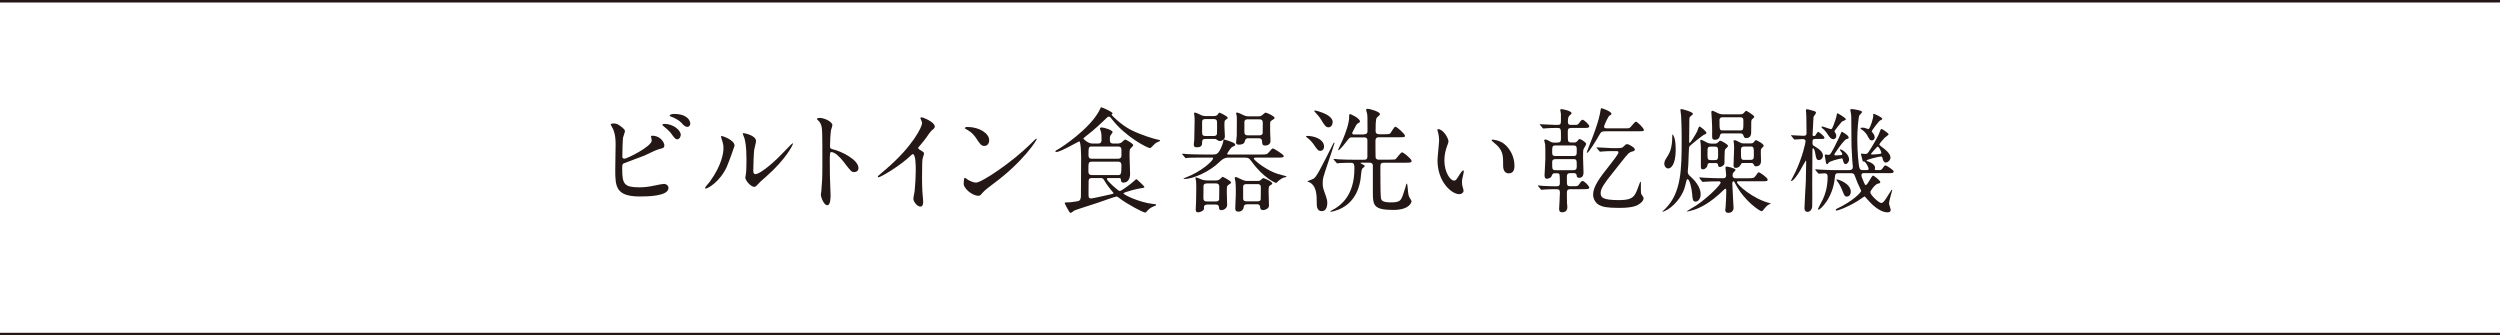
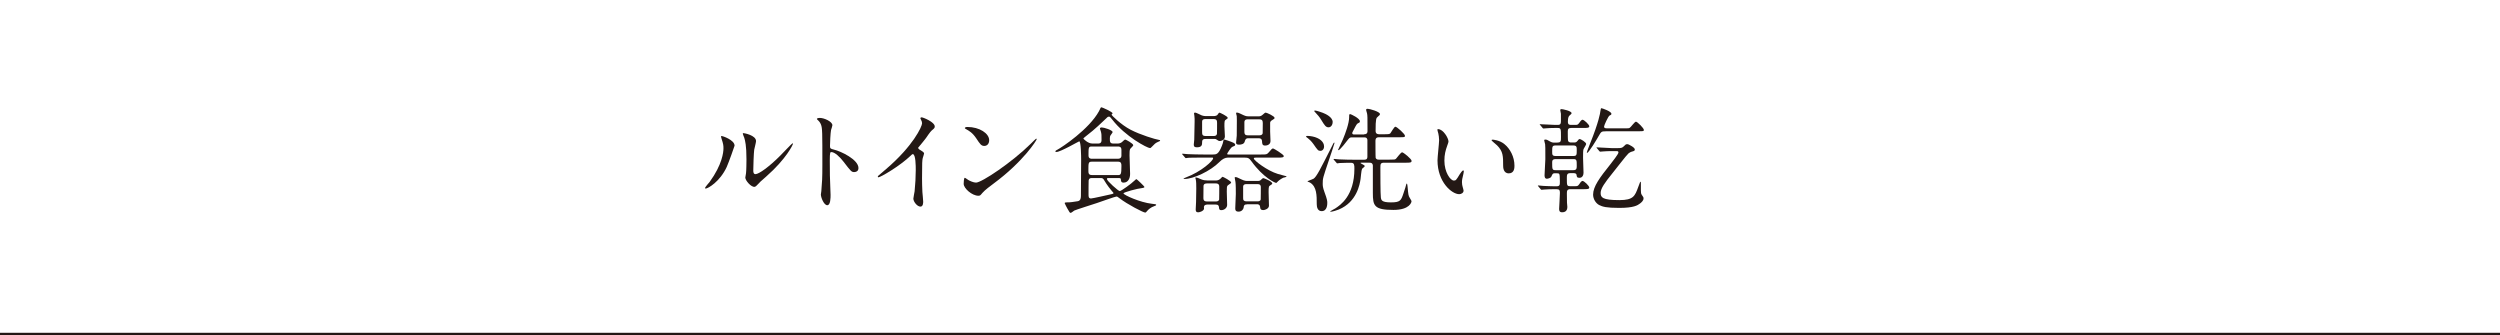
<svg xmlns="http://www.w3.org/2000/svg" id="_レイヤー_2" viewBox="0 0 700 93.88">
  <defs>
    <style>.cls-1{fill:none;stroke:#231815;stroke-miterlimit:10;stroke-width:.7px;}.cls-2{fill:#231815;stroke-width:0px;}</style>
  </defs>
  <g id="_レイヤー_2-2">
-     <line class="cls-1" y1=".35" x2="700" y2=".35" />
    <line class="cls-1" y1="93.53" x2="700" y2="93.53" />
-     <path class="cls-2" d="M174.45,35.9c.22.16.54.54.54.83s-.51,1.54-.54,1.82c-.13,1.12-.19,3.97-.19,5.31,0,.19.06.58.61.58.64,0,7.62-3.39,7.62-5.12,0-.19-.22-1.09-.22-1.18,0-.13.22-.13.45-.13,2.18,0,3.3,1.89,3.3,2.69,0,.74-.48.83-1.41,1.02-.74.16-3.62,1.6-4.22,1.86-.9.38-5.63,2.08-5.79,2.18-.38.26-.38.42-.38,1.63,0,4.19.61,5.06,4.8,5.06,1.34,0,2.62-.13,4.67-.58.42-.1,1.82-.38,2.21-.38.67,0,1.28.51,1.28,1.12,0,2.4-6.14,2.4-8.13,2.4-6.62,0-6.78-2.85-6.78-7.39,0-1.15.1-6.18.1-7.23,0-2.62-.48-3.81-.83-4.48-.48-.9-.54-.99-.54-1.06,0-.19.45-.29.74-.29.93,0,1.38.22,2.75,1.34ZM190.61,37.79c0,.38-.35,1.22-.96,1.22-.48,0-.77-.29-1.63-1.5-.35-.48-.61-.86-2.11-2.08-.13-.1-.45-.35-.45-.48,0-.16.29-.26.58-.26,2.46,0,4.58,1.76,4.58,3.1ZM193.29,34.56c0,.42-.26.96-.8.96-.67,0-1.06-.42-1.7-1.15-.54-.61-1.95-1.41-2.85-1.7-.32-.1-.42-.26-.42-.35,0-.26.8-.42,1.18-.42,3.94,0,4.58,2.08,4.58,2.66Z" />
    <path class="cls-2" d="M203.5,46.72c-1.92,4.16-5.28,6.08-5.92,6.08-.13,0-.16-.1-.16-.16,0-.26,1.02-1.38,1.28-1.7,3.52-4.83,3.87-8.32,3.87-9.38,0-.83-.03-1.18-.54-2.75-.06-.22-.13-.42-.13-.58,0-.1.03-.16.16-.16.22,0,3.62,1.09,3.62,2.72,0,.1-1.63,4.7-2.18,5.92ZM208.69,49.69c0-.16.16-.99.19-1.15.1-.61.13-3.14.13-3.94,0-3.9-.38-5.22-.61-6.02-.06-.16-.42-.99-.42-1.15,0-.13.13-.16.19-.16.16,0,3.52.58,3.52,2.24,0,.38-.45,2.05-.51,2.4-.13.86-.26,4.74-.26,5.79,0,.42.03,1.06.61,1.06.96,0,3.9-2.11,6.98-5.22.54-.54,3.26-3.42,3.39-3.42.06,0,.13.06.13.13,0,.26-1.86,4.22-7.46,9.15-1.66,1.44-1.98,1.76-2.21,2.05-.54.61-.83.83-1.06.86-.93.16-2.62-1.73-2.62-2.62Z" />
    <path class="cls-2" d="M229.61,33.02c1.15,0,3.46,1.02,3.46,2.05,0,.22-.32,1.15-.38,1.34-.16.8-.29,3.65-.29,4.45,0,.7.13.8,1.06,1.02,1.95.45,6.91,2.78,6.91,5.18,0,1.06-.99,1.12-1.15,1.12-.8,0-.9-.13-3.04-2.91-.9-1.18-2.4-2.69-3.39-2.69-.32,0-.45,0-.45,2.37,0,3.39.03,5.09.16,7.97.03.35.06,1.15.06,1.63,0,.8,0,2.91-.93,2.91s-1.79-2.18-1.79-3.01c0-.13.13-.8.13-.93.22-2.66.29-3.49.29-7.42,0-9.15,0-10.17-.38-11.2-.26-.67-.58-.99-1.09-1.47l-.06-.13c.03-.29.86-.29.9-.29Z" />
    <path class="cls-2" d="M257.36,41.82c1.25.77,1.38.9,1.38,1.18,0,.19-.35,1.09-.38,1.28-.13.58-.19,1.25-.19,5.66,0,.86.03,2.59.1,3.84.03.38.22,2.24.22,2.66,0,.32,0,1.41-.77,1.41-.9,0-1.98-1.38-1.98-2.24,0-.32.32-1.73.35-2.05.19-1.73.32-4.19.32-5.89,0-1.15,0-4.51-.83-4.51-.16,0-.29.13-.54.38-3.14,3.01-8.51,6.11-9.09,6.11-.1,0-.16-.06-.16-.19,0-.1.03-.16.1-.22.83-.74,1.73-1.47,2.24-1.92,7.55-6.46,10.05-11.9,10.05-12.8,0-.32-.1-.61-.26-.9-.03-.06-.22-.45-.22-.51,0-.13.16-.26.32-.26.48,0,3.71,1.34,3.71,2.56,0,.32-.16.54-.29.64-.86.7-.99.9-2.18,2.62-.54.77-1.57,1.92-2.18,2.69,0,.19.1.32.29.45Z" />
    <path class="cls-2" d="M278.22,51.39c-.83.61-2.46,1.82-3.14,2.62-.61.74-.67.8-1.15.8-1.73,0-4.1-2.05-4.1-3.33,0-.22.03-1.7.32-1.7.13,0,.83.54.96.61.42.26,1.47.74,2.18.74,1.57,0,10.05-5.66,15.36-10.91.51-.51,1.41-1.41,1.47-1.41s.16.1.16.16c0,.29-3.74,6.27-12.06,12.42ZM275.6,40.86c-.86,0-1.18-.51-2.24-2.11-1.09-1.63-2.02-2.11-2.91-2.62-.13-.06-.29-.16-.29-.29s.26-.29.7-.29c3.42,0,6.11,1.82,6.11,3.71,0,.96-.54,1.6-1.38,1.6Z" />
    <path class="cls-2" d="M307.5,40.19c.29,0,.93-.03.93-.96,0-1.41,0-1.76-.19-2.43-.03-.13-.26-.7-.26-.83,0-.22.32-.29.48-.29.61,0,3.07.74,3.07,1.31,0,.19-.54.8-.61.96-.1.16-.16.38-.16.83,0,.86,0,1.41.96,1.41h1.15c.26,0,.74,0,1.25-.38.13-.13.77-.74.93-.74.19,0,2.27,1.12,2.27,1.6,0,.19-.77.86-.86,1.02-.19.32-.19.99-.19,1.86s.16,4.42.16,5.15c0,1.28-.58,2.43-1.82,2.43-.7,0-.74-.42-.77-.96-.03-.32-.32-.32-.86-.32h-2.69c-.13,0-.35,0-.35.29,0,.51,3.2,3.36,3.58,3.36.42,0,3.26-2.05,4.26-3.04.1-.1.29-.29.45-.29.1,0,2.21,1.98,2.21,2.18,0,.22-.51.29-.74.32-1.15.1-5.12,1.15-5.12,1.47,0,.45,4.7,2.56,7.94,2.91.96.1,1.22.13,1.22.32,0,.16-.38.29-.48.32-1.06.35-1.76,1.02-2.02,1.34-.32.42-.42.48-.61.48-.51,0-4.96-2.3-7.2-4.03-.45-.35-.58-.45-.83-.45-.38,0-4.58,1.54-5.47,1.82-.77.26-6.02,1.92-6.34,2.11-.16.1-.8.64-.99.64-.26,0-.32-.13-.99-1.31-.1-.22-.7-1.28-.7-1.41,0-.22.38-.22.67-.22,1.09,0,1.5-.1,2.98-.32.86-.13.9-1.02.9-1.57,0-1.15.06-8.51.06-10.11,0-.77-.03-5.09-.54-5.09-.13,0-5.25,2.98-6.37,2.98-.13,0-.32-.06-.32-.16,0-.19.45-.42.58-.48,1.28-.67,8.86-5.7,11.65-10.78.1-.13.35-.8.45-.93.03-.1.16-.16.26-.16.16,0,3.1,1.28,3.1,1.7,0,.06-.29.29-.29.35,0,.22,2.72,2.88,5.31,4.22,2.75,1.44,7.01,2.72,7.94,2.85.13.03.35.06.35.19,0,.16-.19.19-.54.35-.8.35-.99.58-1.79,1.41-.32.32-.35.35-.51.35-.74,0-6.91-3.23-10.56-7.97-.61-.77-.67-.83-.9-.83-.35,0-.38.03-1.34.99-.29.29-2.85,2.75-4.74,4.16-.22.19-1.12.86-1.12.99,0,.06,1.28,1.38,2.46,1.38h1.73ZM313.01,49.02c.8,0,.99-.13.99-2.53,0-.58,0-1.22-.93-1.22h-7.36c-.96,0-.96.38-.96,2.4,0,.74,0,1.34.96,1.34h7.3ZM313.07,44.45c.51,0,.93-.26.93-.8v-1.73c0-.9-.74-.9-.93-.9h-7.36c-.93,0-.93.26-.93,2.53,0,.9.7.9.93.9h7.36ZM305.78,49.85c-.54,0-.86.1-.96.67-.03.13-.03,3.58-.03,4.03,0,.48,0,1.02.7,1.02.45,0,4.74-.99,5.63-1.18.16-.03.67-.13.67-.32,0-.1-.42-.51-.51-.64-.19-.22-1.31-1.57-2.08-2.91-.32-.58-.51-.67-1.06-.67h-2.37Z" />
    <path class="cls-2" d="M343.79,44.13q-1.12,0-2.3,1.18c-2.62,2.66-7.39,4.8-9.82,4.8-.1,0-.29,0-.29-.1,0-.06.45-.22.51-.26,4.58-1.7,7.78-4.77,7.78-5.41,0-.22-.13-.22-.29-.22h-2.62c-2.82,0-3.74.06-4.03.06-.13.03-.58.1-.7.1-.1,0-.16-.1-.26-.22l-.64-.74c-.13-.13-.13-.16-.13-.19,0-.06.03-.1.13-.1.19,0,1.18.1,1.41.13,1.57.06,2.88.1,4.38.1h2.66c.96,0,1.6,0,2.56-2.46.22-.58.29-.74.42-1.47.03-.19.13-.26.29-.26.06,0,.16.03,1.02.32,1.34.48,1.98.7,1.98,1.12,0,.32-.22.38-.74.58-.48.16-1.5,1.89-1.5,1.95,0,.22.13.22.29.22h9.25c1.41,0,1.57,0,2.05-.54.9-1.06.99-1.15,1.28-1.15.19,0,2.98,1.7,2.98,2.11,0,.45-.64.45-1.7.45h-6.02c-.38,0-.67,0-.67.26,0,.51,3.74,3.42,6.75,4.32.35.1,1.86.51,2.14.58.13.03.26.03.26.13,0,.19-.8.29-.93.35-.86.45-1.31.83-1.7,1.25-.1.13-.16.19-.29.19-.22,0-3.55-1.41-6.88-6.02-.67-.93-.93-1.06-1.98-1.06h-4.64ZM339.79,32.51c.54,0,.99-.16,1.15-.42.29-.45.35-.54.58-.54.03,0,2.24.99,2.24,1.44,0,.16-.06.22-.38.42-.54.32-.54.48-.54,1.98,0,.45.13,2.66.13,2.82,0,.99-1.02,1.28-1.41,1.28-.29,0-.54-.13-.77-.32-.29-.22-.38-.26-.61-.26h-2.53c-.58,0-1.06.03-1.06.93,0,.64,0,1.41-1.47,1.41-.77,0-.86-.35-.86-.8,0-.03.13-1.18.13-1.34.03-.58.1-4.13.1-4.96,0-.7.03-1.02-.06-1.7,0-.13-.1-.54-.1-.67,0-.22.19-.26.29-.26.32,0,1.6.7,1.89.8.58.19.96.19,1.28.19h2.02ZM340.37,50.53c.32,0,.8,0,1.31-.45.1-.1.54-.58.64-.58.16,0,2.4,1.18,2.4,1.6,0,.16-.1.22-.93.8-.29.22-.29.7-.29,1.73,0,.61.1,3.2.1,3.74,0,.8-.74,1.47-1.66,1.47-.38,0-.58-.16-.61-.64-.03-.64-.22-.93-.96-.93h-2.21c-.26,0-1.06,0-1.06.77,0,.13.03.35.03.42-.1.58-1.12.99-1.66.99s-.67-.32-.67-.8c0-.03.1-1.76.1-2.08,0-.22.06-2.56.06-3.78,0-.99,0-2.02-.16-2.62,0-.06-.1-.29-.1-.35s.03-.13.13-.13c.32,0,.83.22,1.57.54.54.22,1.06.29,1.57.29h2.4ZM337.58,33.34c-.35,0-.99,0-.99.74v2.94c0,.67.1,1.06.99,1.06h2.18c.32,0,.86,0,.99-.61.03-.13.03-2.72.03-3.07,0-.67-.13-1.06-.99-1.06h-2.21ZM340.4,56.41c.22,0,.83,0,.96-.54.03-.16.03-3.3.03-3.58,0-.45-.1-.93-.99-.93h-2.43c-.26,0-.93,0-.99.7,0,.1-.03,3.14-.03,3.42,0,.45.1.93,1.02.93h2.43ZM349.2,57.21c-.83,0-.93.35-.99.96-.06.45-.58,1.09-1.41,1.09-.93,0-.93-.58-.93-.93,0-.58.16-3.39.16-4.03,0-.8,0-2.66-.1-3.33-.06-.35-.22-1.09-.22-1.25,0-.1.1-.13.22-.13.32,0,.48.06,1.79.7.8.38,1.22.38,1.63.38h2.75c.29,0,.51,0,.83-.19.13-.1.61-.61.77-.61.26,0,2.53.96,2.53,1.5,0,.16-.06.22-.48.48-.48.29-.54.35-.54,1.95,0,.51.1,3.17.1,3.78,0,.86-1.12,1.25-1.6,1.25-.64,0-.83-.29-.86-.74-.06-.9-.58-.9-.99-.9h-2.66ZM352.4,32.57c.26,0,.67,0,1.12-.42.58-.51.67-.61.9-.61s2.46.96,2.46,1.47c0,.19-.13.32-.54.54-.7.38-.7.67-.7.93v2.34c0,.42.1,2.27.1,2.66,0,1.06-1.02,1.28-1.47,1.28-.83,0-.86-.45-.9-1.22-.03-.61-.35-.83-.93-.83h-2.98c-.7,0-.83.58-.93.9-.16.67-.83.9-1.63.9-.74,0-.8-.32-.8-.61,0-.19.19-1.63.19-1.92.03-.38.03-3.71.03-4.29,0-.38,0-.74-.03-1.18,0-.13-.19-.64-.19-.83,0-.13.1-.16.26-.16.38,0,1.09.38,1.86.74.67.32,1.15.32,1.5.32h2.69ZM349.1,51.55c-.32,0-.96,0-1.02.67v3.23c0,.48.06.93,1.02.93h2.94c.26,0,.86,0,.96-.54.03-.13.03-3.07.03-3.39,0-.45-.06-.9-.99-.9h-2.94ZM349.42,33.41c-.35,0-.9,0-.99.7v2.82c0,.93.54.96.99.96h3.14c.32,0,.86,0,.99-.58.03-.16.03-2.5.03-2.88,0-.8-.32-1.02-1.02-1.02h-3.14Z" />
    <path class="cls-2" d="M370.74,40.99c0,.8-.48,1.25-1.02,1.25-.64,0-.77-.19-1.95-1.89-.58-.83-1.25-1.41-1.57-1.66-.1-.06-.51-.35-.51-.42,0-.22.32-.22.38-.22.83,0,1.98.22,2.75.58.51.22,1.92.99,1.92,2.37ZM368.69,57.18c0-2.5,0-4.86-1.82-6.02-.26-.16-.45-.19-.67-.29-.06,0-.13-.03-.13-.06,0-.13,1.47-.61,1.73-.77.83-.54,1.89-2.66,5.06-8.93.51-1.06.58-1.18.74-1.18.06,0,.06.1.06.13,0,.13-1.34,4.13-1.54,4.7-1.73,5.12-1.76,5.18-1.76,6.69,0,.51.03,1.09.48,2.3.8,2.14.8,2.59.8,3.07,0,.32,0,2.3-1.57,2.3-1.15,0-1.38-1.15-1.38-1.95ZM373.14,34.18c0,.83-.51,1.47-1.15,1.47-.77,0-1.12-.58-1.98-1.98-.54-.9-1.06-1.5-1.79-2.27-.1-.06-.22-.19-.22-.32s.16-.13.22-.13c.35,0,1.79.48,2.18.64.83.32,2.75,1.22,2.75,2.59ZM381.94,37.6c.51,0,.96-.16.96-.9,0-4,0-4.29-.13-4.96-.03-.16-.26-.83-.26-.96,0-.32.29-.32.45-.32.48,0,3.42.8,3.42,1.47,0,.26-.1.32-.54.7-.51.42-.67.54-.67,4.06,0,.9.77.9,1.02.9h1.5c1.18,0,1.44-.06,1.63-.29.22-.29,1.06-1.82,1.38-1.82.45,0,2.69,2.05,2.69,2.53,0,.42-.19.42-1.73.42h-5.54c-.93,0-.99.58-.99,1.02,0,.06,0,4.61.06,4.77.19.48.67.48.9.48h2.94c1.41,0,1.57,0,1.86-.26.29-.29,1.34-1.79,1.7-1.79.38,0,2.66,1.86,2.66,2.4,0,.51-.54.51-1.6.51h-6.08c-1.02,0-1.06.38-1.06,1.38,0,1.31,0,7.46.13,8.32.1.77.22,1.41,2.82,1.41s2.85-.51,3.52-2.56c.58-1.7.61-1.86.74-2.4.03-.03.1-.32.19-.32.13,0,.19.74.22.93.19,2.21.22,2.46.61,3.1.42.7.48.8.48.99,0,.16-.45,2.37-5.06,2.37-5.41,0-5.76-1.18-5.76-4.74v-7.74c-.1-.74-.67-.74-.93-.74h-2.37c-.06,0-.16,0-.16.1,0,.06.61.38.7.42.32.19.48.26.48.45s-.67.61-.74.74c-.22.42-.35,2.46-.42,2.85-.22,1.44-1.02,6.43-6.08,8.54-.51.22-1.82.64-2.34.64-.06,0-.1-.03-.1-.06,0-.1,1.18-.74,1.41-.86,1.41-.93,5.38-3.49,5.38-11.13,0-.99,0-1.66-.9-1.66-.48,0-2.34,0-3.2.06-.13.03-.58.1-.7.1-.1,0-.16-.1-.26-.22l-.64-.74c-.13-.13-.13-.16-.13-.19,0-.06.03-.1.13-.1.19,0,1.18.13,1.41.13,1.57.06,2.88.1,4.38.1h2.53c.48,0,1.02,0,1.02-.86v-4.7c-.1-.7-.61-.7-.9-.7h-3.46c-.29,0-.61,0-1.06.61-.35.48-2.27,2.98-2.69,2.98-.1,0-.1-.06-.1-.1,0-.06,1.15-2.5,1.34-2.91.74-1.76,1.76-4.54,1.76-6.24,0-.67,0-.86.29-.86.19,0,2.72,1.18,2.72,2.02,0,.32-.16.38-.45.51-.38.16-.48.32-1.28,1.86-.38.74-.42.8-.42.9,0,.03,0,.42.42.42h2.85Z" />
    <path class="cls-2" d="M405.58,39.58c0,.26-.06.35-.38,1.28-.45,1.25-.77,2.43-.77,4.13,0,3.23,1.66,5.57,2.66,5.57.54,0,.67-.16,1.63-1.76.19-.32.74-1.09.99-1.09.1,0,.16.13.16.26s-.06.54-.1.64c-.35,1.47-.42,1.76-.42,2.43,0,.54.1.96.19,1.28.1.35.26.9.26,1.06,0,.64-.67.99-1.22.99-2.05,0-6.08-3.36-6.08-9.47,0-.9.45-4.83.45-5.66,0-.64-.13-1.5-.22-1.86-.22-.8-.26-.9-.26-1.09,0-.1.13-.13.19-.13,1.47,0,2.91,2.56,2.91,3.42ZM421.2,40.32c1.63,1.31,2.85,3.58,2.85,6.11,0,.61-.06,2.11-1.6,2.11s-1.57-1.73-1.57-2.14c0-2.66,0-4-1.7-5.7-.26-.26-1.54-1.25-1.54-1.44,0-.1.13-.16.29-.16.03,0,1.89.1,3.26,1.22Z" />
    <path class="cls-2" d="M436.14,39.9c.93,0,.93-.42.93-1.57,0-2.24,0-2.5-.93-2.5h-.9c-.74,0-1.66.03-2.4.1-.1,0-.58.06-.67.06-.13,0-.22-.13-.29-.22l-.61-.74c-.06-.06-.16-.16-.16-.19,0-.06.06-.06.13-.06.67,0,3.55.19,4.16.19h.8c.86,0,.86-.51.86-1.22v-1.89c0-.16-.19-.9-.19-1.02,0-.29.26-.29.38-.29.26,0,2.78.51,2.78,1.12,0,.19-.06.26-.48.61-.29.22-.54.58-.54,1.76,0,.54.06.93.9.93h1.12c.58,0,.77,0,1.15-.54.19-.29.61-.9.93-.9.45,0,1.89,1.38,1.89,1.82,0,.48-.61.48-1.73.48h-3.3c-.77,0-.99.26-.99.99s0,2.46.1,2.66c.16.35.54.42.86.42h.7c.45,0,.74,0,1.09-.48.29-.38.35-.48.58-.48.35,0,1.82.9,1.82,1.38,0,.26-.67,1.22-.74,1.44-.13.48-.13,1.15-.13,2.43,0,.67.13,3.58.13,4.16,0,.45-.16,1.44-1.15,1.44-.7,0-.74-.32-.8-.8-.06-.51-.58-.51-.93-.51h-.83c-.96,0-.96.54-.96,1.41,0,2.02,0,2.24.93,2.24h1.38c.58,0,.77,0,1.15-.54.19-.32.61-.93.93-.93.45,0,1.89,1.38,1.89,1.86,0,.45-.61.45-1.73.45h-3.58c-.93,0-.96.54-.96,1.22,0,.51,0,2.11.03,2.53.03.22.1.99.1,1.18,0,.32,0,1.54-1.44,1.54-.74,0-.86-.42-.86-.96,0-.26.22-3.78.22-4.51s-.19-.99-.9-.99h-.8c-.58,0-1.79,0-2.75.1-.13,0-.58.06-.67.06-.13,0-.19-.06-.29-.19l-.61-.74c-.06-.1-.16-.16-.16-.22,0-.03.06-.06.13-.06.22,0,1.28.1,1.5.13.96.03,2.05.1,3.01.1h.54c.99,0,.99-.35.99-1.38q0-1.89-.19-2.08c-.19-.19-.29-.19-1.25-.19-.54,0-.64.22-.93.9-.22.51-1.09.64-1.28.64-.64,0-.64-.74-.64-.99,0-.7.22-3.81.22-4.45,0-3.39,0-3.62-.06-4.22-.03-.16-.26-.96-.26-1.12s.16-.19.38-.19c.35,0,.64.19,1.15.48.61.38,1.06.38,1.38.38h.83ZM435.57,40.73c-.93,0-.96.32-.96,1.73,0,.8,0,1.22.96,1.22h4.93c.99,0,.99-.29.99-1.7,0-.8,0-1.25-.99-1.25h-4.93ZM440.5,47.65c.86,0,.99-.38.99-1.12,0-1.73,0-1.98-.99-1.98h-4.9c-.99,0-.99.54-.99.99,0,1.86,0,2.11.99,2.11h4.9ZM449.62,36.77c-1.18,0-1.28.06-1.95,1.25-.54.96-2.82,4.77-3.26,4.77-.06,0-.1-.03-.1-.1,0-.19.77-2.11.93-2.53,2.43-6.02,2.82-8.58,2.85-8.93.13-.83.16-.93.32-.93.22,0,2.78.9,2.78,1.54,0,.29-.13.35-.51.51-.38.19-1.54,2.75-1.54,3.07,0,.51.42.51.9.51h5.47c.22,0,.58,0,.8-.13.32-.16,1.38-1.73,1.76-1.73s2.21,1.82,2.21,2.3c0,.38-.16.38-1.54.38h-9.12ZM453.07,41.47c.77,0,1.15-.06,1.54-.45.54-.54.64-.64.93-.64.13,0,.19-.03.35.03.1.03,1.86.83,1.86,1.44,0,.32-.19.42-.51.51-.77.19-1.09.45-1.28.61-.48.38-3.84,4.77-4.58,5.66-1.98,2.46-3.2,4.13-3.2,5.38s.42,2.02,5.25,2.02c3.94,0,4.35-1.15,5.28-3.68.48-1.31.54-1.47.64-1.47.06,0,.1.1.1.38v2.05c0,.61.03.96.29,1.31.38.54.45.61.45.96,0,.58-.61,1.12-.96,1.38-.7.54-1.76,1.25-5.86,1.25-3.58,0-4.64-.32-5.6-.8-.96-.51-1.7-1.7-1.7-2.91,0-2.27,1.86-4.77,4.8-8.45.54-.7,2.3-2.91,2.3-3.36,0-.38-.32-.38-.54-.38h-1.38c-.8,0-1.7.03-2.5.1-.1,0-.58.06-.67.06-.13,0-.16-.06-.29-.19l-.61-.74c-.1-.1-.16-.16-.16-.22s.1-.06.13-.06c.61,0,3.58.22,4.25.22h1.66Z" />
-     <path class="cls-2" d="M465.46,59.23s.77-.74.9-.86c4.35-4.42,4.51-10.72,4.51-19.2,0-3.68-.13-6.24-.16-6.72-.03-.26-.19-1.38-.19-1.6,0-.26.1-.32.26-.32.22,0,3.23.8,3.23,1.31,0,.22-.13.32-.67.74-.22.19-.32.38-.32.86,0,1.02-.06,5.47-.06,6.37,0,.13.06.19.16.19.22,0,1.79-2.56,2.08-3.2.1-.19.42-1.38.64-1.38.26,0,1.95,1.31,1.95,1.82,0,.22-.1.29-.67.48-.32.13-3.94,3.01-4.1,3.3-.19.45-.22,4.1-.29,5.06-.03.32-.16,1.82-.16,2.02,0,.61.35.93.58,1.15,1.25,1.09,3.04,3.04,3.04,5.12,0,1.34-.74,2.08-1.41,2.08-.8,0-.86-.64-.96-2.05-.16-1.86-.77-4.22-1.28-4.22-.29,0-.29.16-.67,1.79-.54,2.43-2.56,5.22-4.86,6.66-.7.42-1.38.67-1.44.67-.03,0-.1-.03-.1-.06ZM467.12,47.17c-.61,0-1.12-.61-1.12-1.34,0-.64.29-1.12.74-1.82.7-1.09,1.5-2.37,1.5-6.02,0-.26,0-.35.1-.35.06,0,.19.29.22.32.26.48.64,1.34.64,3.9,0,4.35-1.38,5.31-2.08,5.31ZM475.92,49.95q-.13-.16-.13-.22s.03-.06.1-.06c.22,0,1.22.1,1.44.1,2.56.13,3.62.13,4.51.13h.74c.64,0,.74-.54.74-.86s-.19-1.95-.19-2.08c0-.29.16-.32.42-.32.1,0,2.4.45,2.4.93,0,.19-.61.74-.7.86-.1.19-.13.54-.13.74,0,.22.13.74.8.74h3.46c1.5,0,1.76,0,2.3-.8.45-.7.58-.86.8-.86.29,0,2.46,1.5,2.46,2.02,0,.48-.19.48-1.7.48h-6.4c-.22,0-.48,0-.48.26,0,.7,4.51,4.7,9.15,5.86.22.06.32.1.32.16,0,0-.26.1-.32.13-.67.29-.86.48-1.95,1.82-.06.06-.16.16-.32.16-.42,0-4.74-2.69-7.33-7.68-.29-.54-.35-.7-.54-.7-.16,0-.32.22-.32.58,0,1.09.35,6.4.35,6.85,0,.93-.67,1.41-1.5,1.41-.51,0-.83-.29-.83-.77,0-.13.1-.74.1-.86.03-.45.19-2.91.19-4.29,0-.64,0-.83-.29-.83-.1,0-.22.13-.38.29-4.06,3.97-6.94,5.15-8.45,5.63-.83.26-1.66.45-1.86.45-.03,0-.1,0-.1-.06s2.34-1.41,2.62-1.6c3.1-2.05,6.88-5.76,6.88-6.43,0-.22-.26-.35-.42-.35-1.28,0-2.72,0-3.87.1-.1,0-.58.06-.67.06s-.16-.06-.29-.19l-.61-.74ZM480.14,40.22c.26,0,.51,0,.93-.38.35-.35.45-.45.61-.45.22,0,2.18.99,2.18,1.5,0,.19-.8.83-.86,1.02-.1.29-.13,1.89-.13,2.14,0,.1,0,1.7-.03,1.82-.16.48-.93.9-1.25.9-.42,0-.45-.16-.58-.74-.1-.38-.45-.38-.54-.38h-1.76c-.51,0-.61.45-.61.54,0,.58-.67,1.22-1.22,1.22-.64,0-.64-.22-.64-1.25,0-.83.03-4.48,0-5.22-.03-.22-.16-1.44-.16-1.6,0-.1.03-.19.22-.19.32,0,1.54.74,1.79.83.45.19.74.22,1.02.22h1.02ZM479.09,41.05c-.99,0-.99.29-.99,1.89s0,1.89.99,1.89h.99c.99,0,.99-.29.99-1.89s0-1.89-.99-1.89h-.99ZM487.22,32c.26,0,.54,0,.9-.22.13-.1.64-.77.83-.77.06,0,2.24,1.28,2.24,1.66,0,.16-.13.29-.19.35s-.42.35-.48.45c-.19.19-.19.54-.19,3.62,0,.67-.22,1.57-1.38,1.57-.54,0-.61-.22-.8-.77-.1-.22-.29-.54-.77-.54h-5.02c-.16,0-.61,0-.74.48-.16.64-.35,1.31-1.47,1.31-.54,0-.7-.22-.74-.7-.03-.22,0-1.34,0-1.6,0-.96-.03-2.34-.1-3.36-.03-.19-.13-1.86-.13-2.02,0-.13,0-.45.29-.45.26,0,1.41.64,1.7.74.54.26,1.02.26,1.31.26h4.74ZM482.45,32.83c-.29,0-.99,0-.99.77,0,2.85,0,2.91.99,2.91h4.74c.96,0,.96-.06.96-2.69,0-.58-.1-.99-.96-.99h-4.74ZM488.05,45.63c-.19,0-.45.03-.58.32-.26.61-.7,1.06-1.44,1.06-.64,0-.64-.51-.64-.74,0-.67.16-3.94.16-4.7,0-.64,0-.77-.06-1.41-.03-.1-.1-.54-.1-.64,0-.22.16-.26.29-.26.29,0,.42.06,1.54.64.51.26.86.26,1.15.26h1.79c.38,0,.77-.1.99-.45.26-.35.35-.48.54-.48.1,0,2.14.99,2.14,1.57,0,.19-.1.26-.48.64-.32.29-.32.38-.32,1.38,0,.32.06,1.86.06,2.18,0,.29,0,1.57-1.38,1.57-.45,0-.51-.16-.74-.64-.16-.29-.48-.29-.61-.29h-2.34ZM488.43,41.02c-.96,0-.96.48-.96,1.38,0,2.14,0,2.37.96,2.37h1.66c.99,0,.99-.48.99-1.38,0-2.14,0-2.37-.99-2.37h-1.66Z" />
-     <path class="cls-2" d="M508.3,38.91c-.61,0-.8.16-.8.8,0,.8,0,.9.42,1.15,1.22.74,2.5,1.54,2.5,2.72,0,.74-.61,1.25-1.12,1.25-.7,0-.8-.61-.99-1.7-.13-.8-.38-1.63-.64-1.63-.19,0-.19.51-.19.64,0,1.44-.06,7.9-.06,9.22,0,1.02.06,5.63,0,6.4-.06,1.15-.83,1.57-1.31,1.57-.32,0-.86-.22-.86-1.02,0-.93.32-6.3.38-7.49.03-.9.1-4.13.1-5.25,0-.54,0-.61-.1-.61-.06,0-1.41,2.46-1.66,2.91-.58.99-1.82,2.82-2.4,2.82-.03,0-.1-.03-.1-.1,0-.03,1.15-2.21,1.34-2.62,1.98-4.26,2.75-8.1,2.75-8.42,0-.48-.42-.61-.86-.61-.35,0-2.05.13-2.21.13-.1,0-.13-.03-.29-.22l-.51-.64c-.19-.22-.22-.26-.22-.29,0-.06.06-.06.13-.06.51,0,2.85.16,3.33.16.7,0,.9-.16.9-.74,0-.45-.03-4.42-.06-4.74,0-.26-.1-1.38-.1-1.6,0-.26.06-.35.32-.35s1.41.35,1.66.42c.54.13.83.29.83.58,0,.22-.67.99-.7,1.18,0,.19-.26,4.7-.26,4.9,0,.35.06.42.51.42.19,0,.22-.1.64-.74.16-.29.29-.42.45-.42.13,0,1.73,1.18,1.73,1.63,0,.13-.06.35-.61.35h-1.92ZM517.87,47.61c.19,0,.93,0,.93-.86,0-.29-.13-1.57-.16-1.82-.22-3.3-.26-4.26-.26-8.58,0-3.36,0-4.1-.16-4.83-.03-.06-.13-.58-.13-.64,0-.22.1-.35.32-.35.48,0,2.98.38,2.98.83,0,.19-.7.8-.77.96-.26.51-.58,4-.58,6.66,0,3.1.32,7.33.64,8.13.19.51.64.51.83.51h1.25c.16,0,.45,0,.45-.35,0-.45-.86-2.05-1.28-2.05-.29,0-.32,0-.38-.13-.06-.19-.48-1.86-.48-1.92,0-.13.1-.16.19-.16.16,0,.83.1.96.1.74,0,.77,0,3.17-4.19.35-.58.93-1.86,1.02-2.21.16-.51.26-.61.42-.61.22,0,1.98,1.22,1.98,1.5,0,.22-.9.77-1.02.9-.48.45-1.57,1.73-1.57,1.95s.26.38.74.74c.54.38,2.37,1.7,2.37,2.91,0,.8-.77,1.41-1.31,1.41-.64,0-.83-.86-.9-1.15-.06-.29-.1-.54-.45-.54-.38,0-4.06.8-4.06,1.15,0,.1.48.26.58.29,1.25.45,1.82,1.15,1.82,1.66,0,.06-.06.42-.06.48,0,.22.22.22.35.22h.96c.26,0,.54,0,.9-.54.38-.58.48-.74.77-.74.35,0,2.3,1.28,2.3,1.66,0,.48-.61.48-.93.48h-7.46c-.22,0-.64,0-.64.58,0,.35.06.51.74,2.11.26.58.29.64.48.64.51,0,1.66-2.66,2.02-2.66.16,0,2.05,1.34,2.05,1.89,0,.26-.38.32-.67.38-.8.16-2.14,2.02-2.14,2.4,0,.8,2.43,3.01,3.04,3.01s1.06-.67,2.3-2.72c.58-.9.64-.99.74-.99.06,0,.06.06.06.13,0,.13-.9,3.07-.9,3.68,0,.29.48,1.6.48,1.86,0,.54-.51.67-.86.67-2.43,0-4.93-2.75-5.66-3.62-.64-.74-.74-.83-.83-.83-.06,0-1.6,1.06-1.89,1.25-2.94,1.79-5.47,2.69-5.95,2.69-.06,0-.22-.03-.22-.16s.16-.26.32-.35c4.32-2.02,6.82-4.51,6.82-5.02,0-.1-.8-1.7-1.06-2.3-.16-.38-.7-1.95-.86-2.21-.22-.35-.54-.42-.99-.42h-3.42c-.9,0-.96.29-1.06,1.34-.58,5.79-4.13,8.9-4.54,8.9-.1,0-.16-.03-.16-.19,0-.19,1.18-2.34,1.38-2.78.42-.93,1.31-2.98,1.31-6.24,0-.32,0-.99-.83-.99-.26,0-1.38.1-1.6.1-.1,0-.13.03-.32-.22l-.54-.64c-.03-.06-.19-.22-.19-.26,0-.06.06-.1.13-.1.22,0,1.22.1,1.44.1,2.02.1,3.26.13,4.35.13h3.74ZM513.97,37.37c.06.13.19.38.19.7,0,.58-.42.9-.8.9-.61,0-.96-.35-1.6-1.34-.38-.61-.99-1.34-1.41-1.63-.16-.13-.35-.32-.35-.42s.1-.16.22-.16c.32,0,2.18.74,2.46.74.22,0,.35,0,1.22-2.53.16-.45.32-.99.42-1.66.03-.1.03-.26.19-.26.06,0,2.34,1.28,2.34,1.7,0,.22-1.02.54-1.15.67-.13.19-2.05,2.46-2.05,2.69,0,.06.26.51.32.61ZM515.18,41.95c0-.06.06-.13.16-.13.32,0,2.4,1.22,2.4,2.85,0,.64-.54,1.28-.96,1.28-.51,0-.67-.7-.77-1.18-.06-.26-.1-.42-.38-.42-1.12.22-3.42.8-3.68,1.28-.1.19-.16.32-.35.32-.22,0-.29-.16-.35-.45-.1-.67-.32-1.86-.32-2.02s.1-.22.19-.22.74.1.9.1c.38,0,.58,0,2.82-4.64.06-.16.54-1.28.61-1.41.13-.32.19-.42.29-.42.03,0,1.89.99,1.89,1.6,0,.32-.22.38-.51.42-.64.1-2.08,2.18-2.72,3.1-.7,1.02-.8,1.15-.8,1.25,0,.26.35.26.42.26.13,0,1.66-.06,1.76-.19.32-.45-.58-.96-.58-1.38ZM517.14,55.04c-.61,0-.74-.32-1.25-1.6-.48-1.18-.9-1.98-1.47-2.72-.19-.26-.22-.29-.22-.38,0-.06.13-.1.16-.1.35,0,3.87,1.09,3.87,3.52,0,.58-.38,1.28-1.09,1.28ZM524.53,32.41c0-.06-.06-.35-.06-.42s0-.13.13-.13c.22,0,2.43.96,2.43,1.41,0,.19-.06.22-.58.45-.38.16-2.37,2.88-2.37,3.01s.03.16.32.51c.26.32.51.74.51,1.22,0,.38-.26.86-.77.86s-.61-.13-1.34-1.47c-.42-.74-1.18-1.38-1.57-1.6-.1-.06-.29-.19-.29-.29,0-.16.29-.22.48-.22.61,0,1.12.19,1.41.32.1.03.26.1.38.06.45-.16,1.31-3.04,1.31-3.71ZM525.74,41.05c-.19,0-1.89,2.02-1.89,2.05,0,.16.32.16.48.16.67,0,1.89-.13,2.18-.19.19-.06.29-.13.26-.35-.1-.45-.64-1.66-1.02-1.66Z" />
  </g>
</svg>